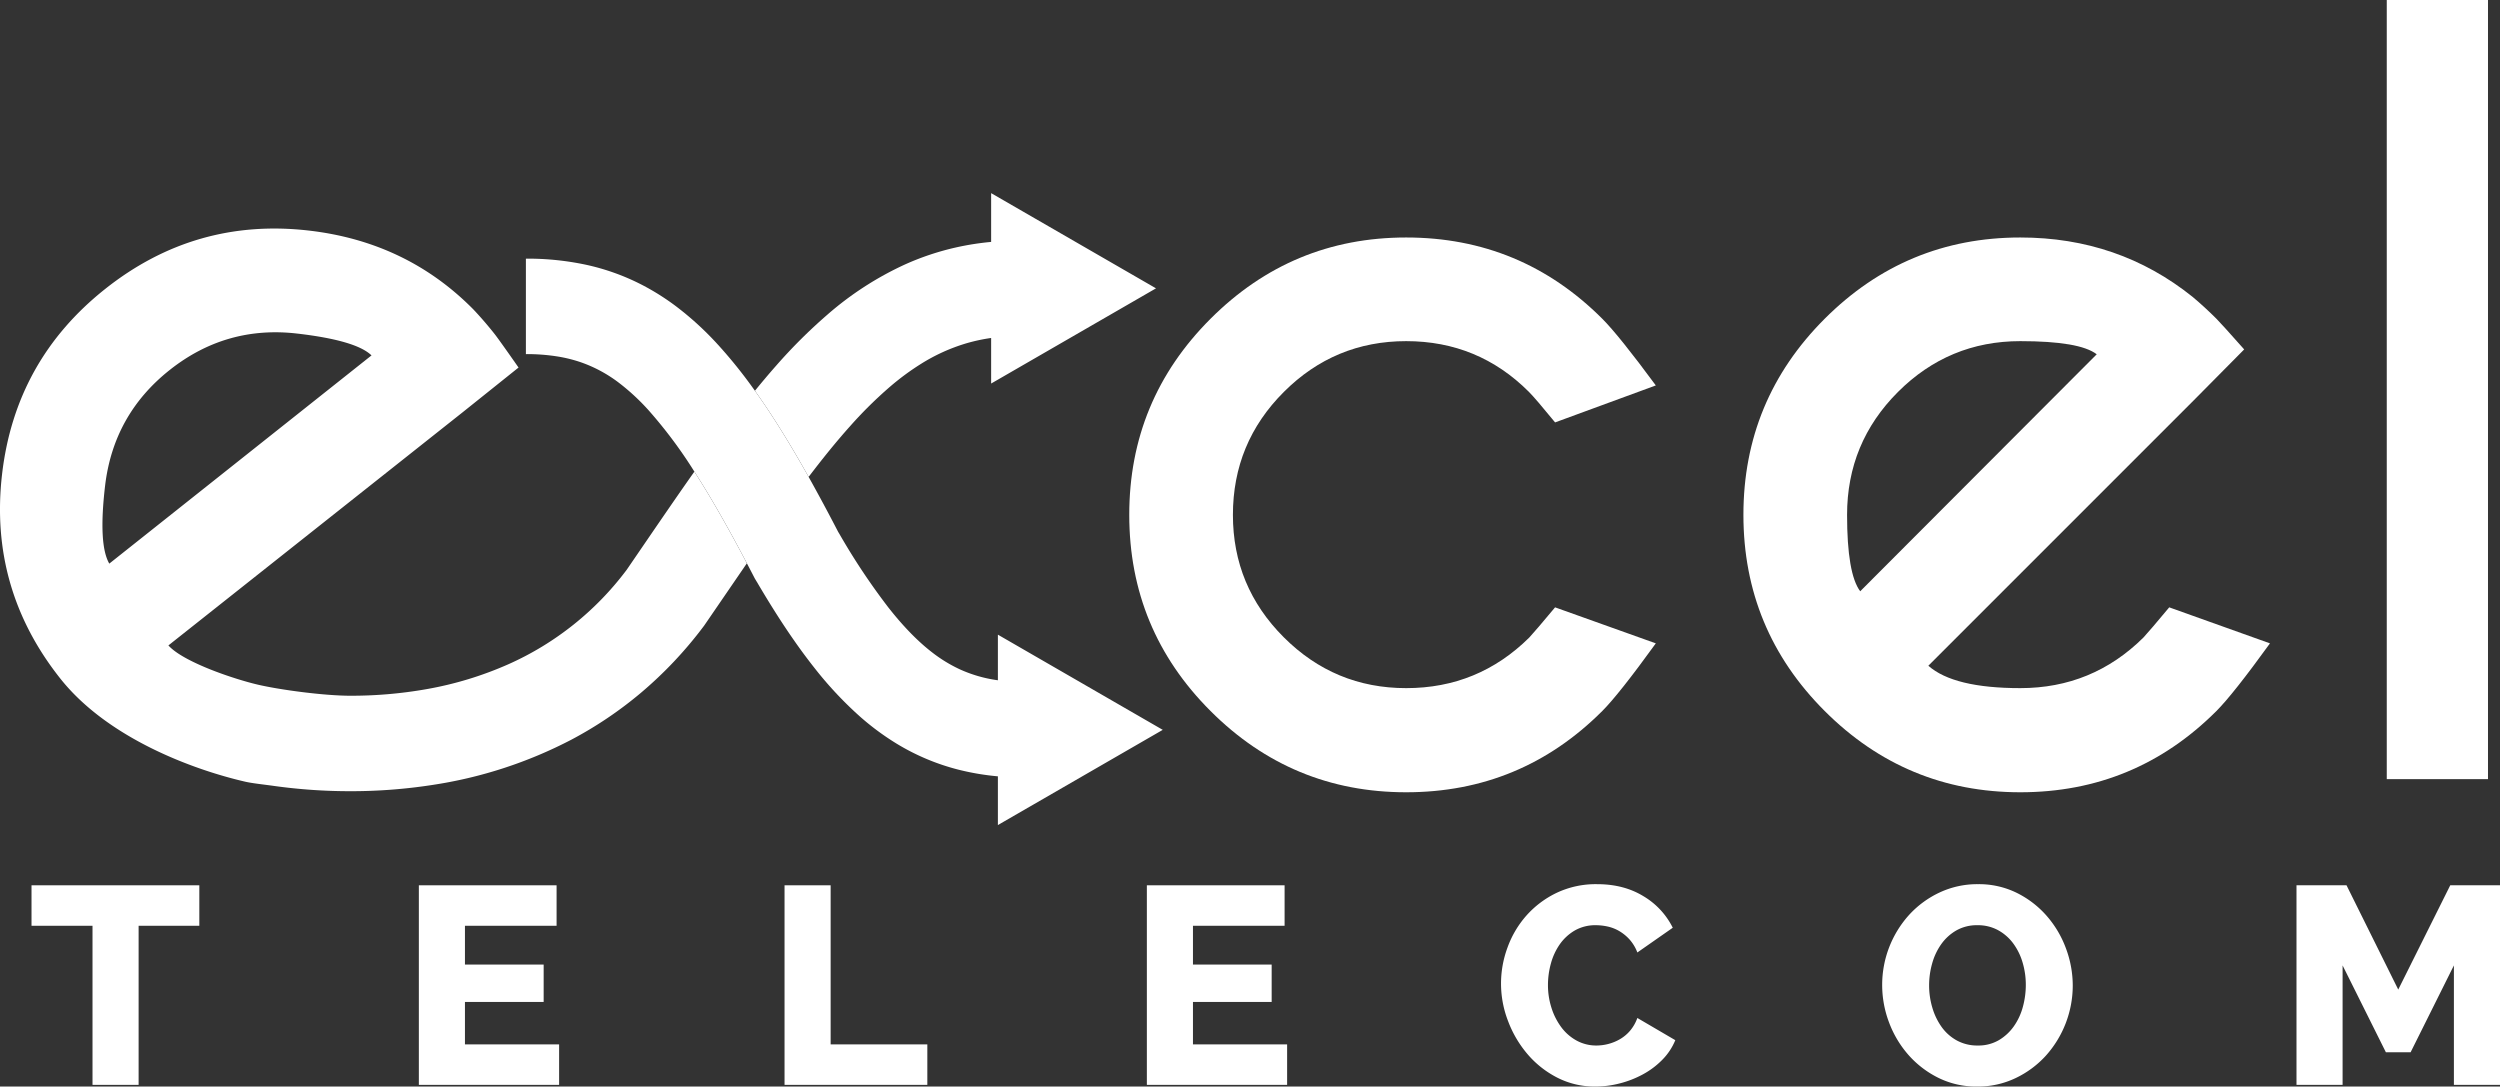
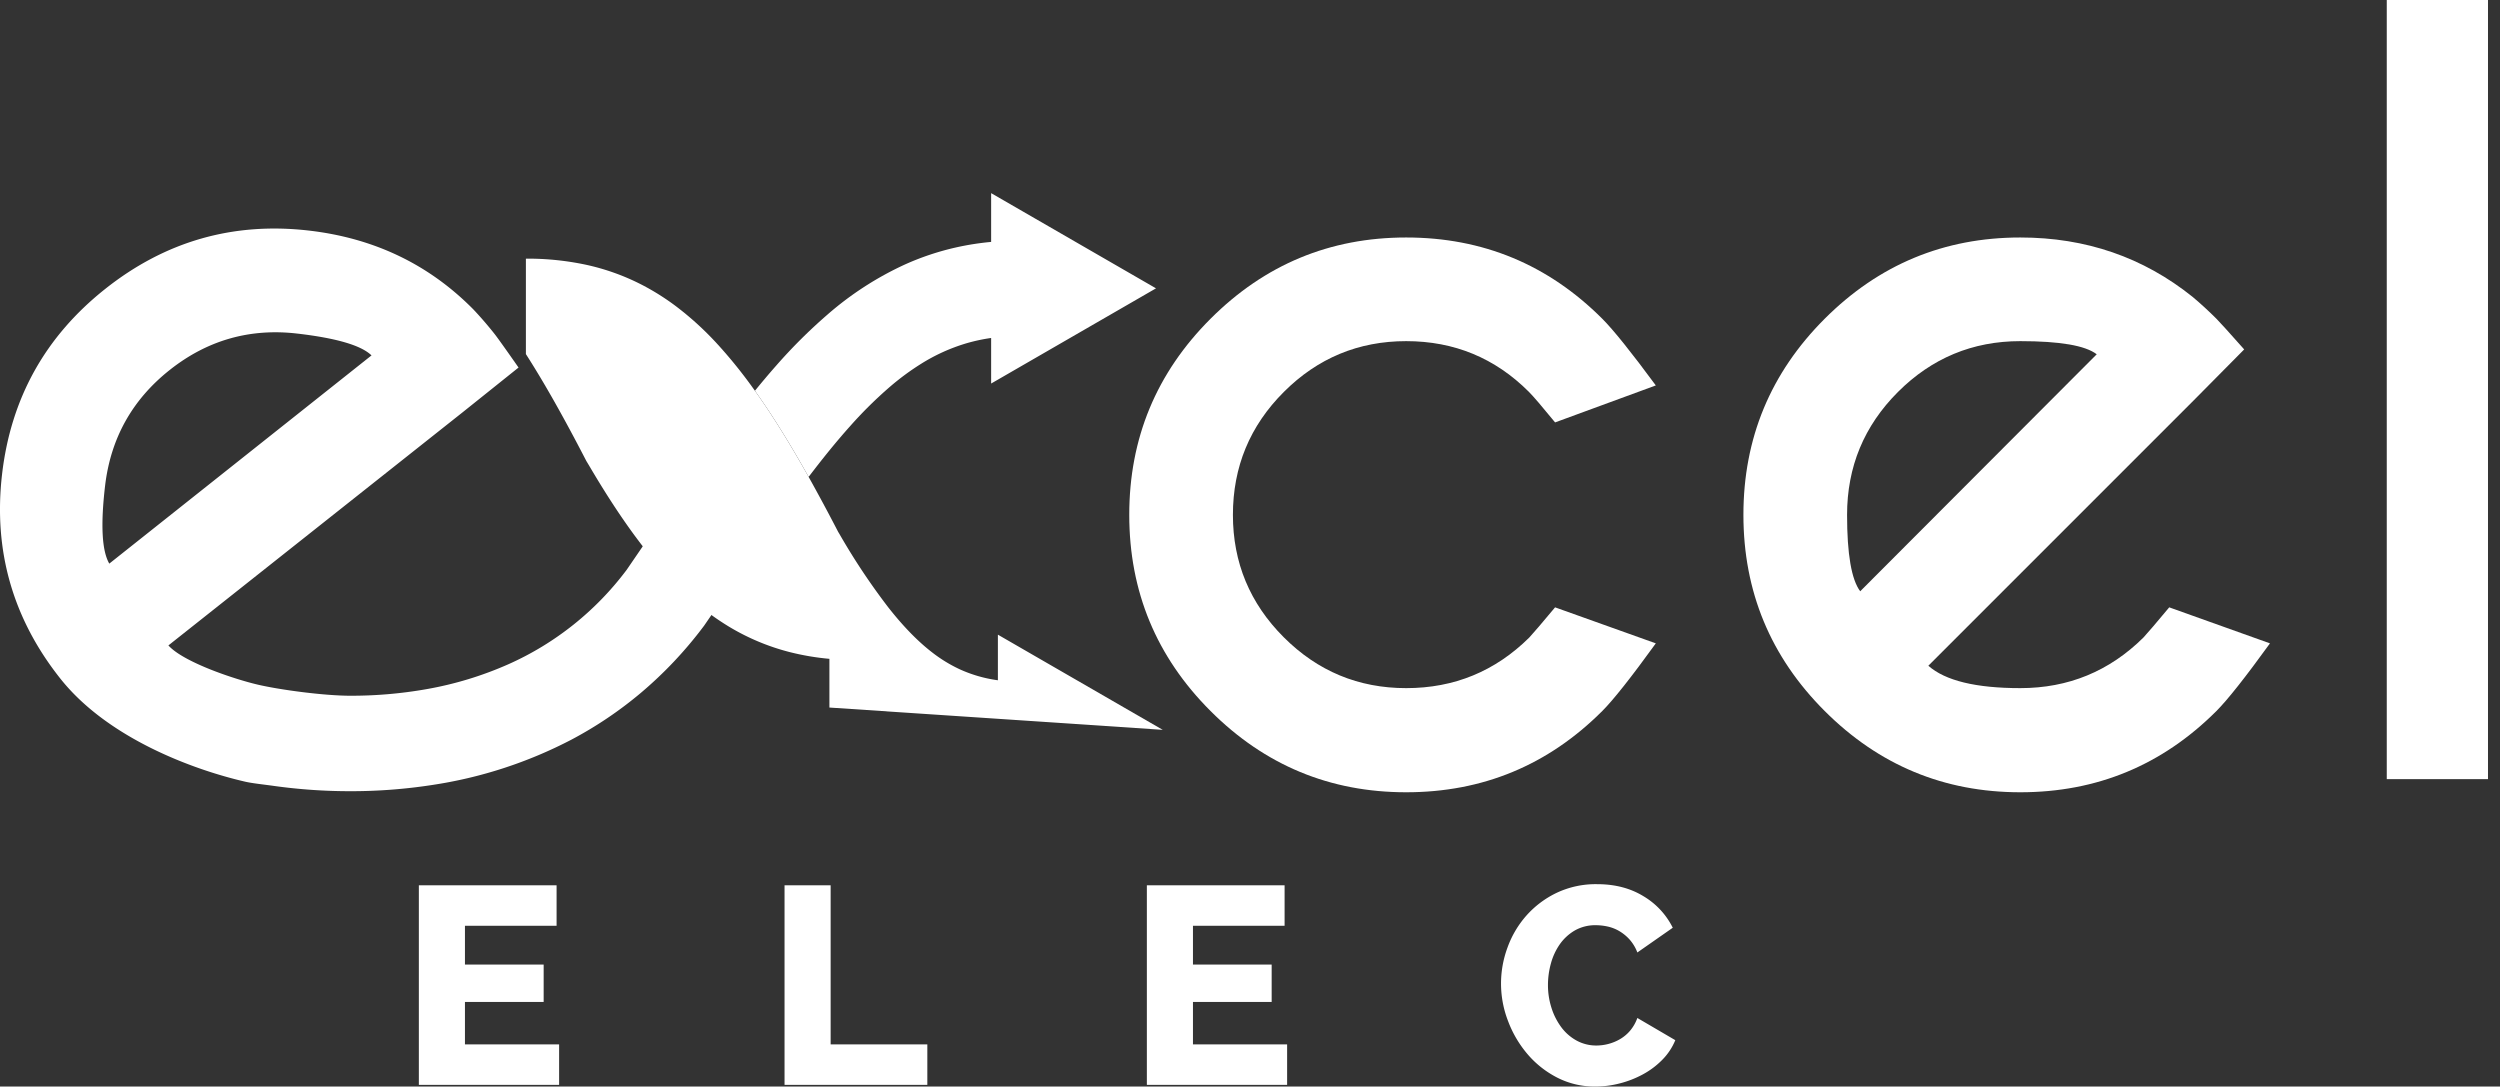
<svg xmlns="http://www.w3.org/2000/svg" id="Layer_1" data-name="Layer 1" viewBox="0 0 1230.512 534.807">
  <rect x="0" y="0" width="1230.512" height="534.807" fill="#333333" stroke="none" />
  <title>Logo-Excel_Telecom-blanc</title>
  <g>
-     <polygon points="15.513 455.67 45.535 455.67 45.535 533.977 68.225 533.977 68.225 455.67 98.109 455.67 98.109 435.748 15.513 435.748 15.513 455.67" style="fill: #fff" />
    <polygon points="228.85 493.164 267.588 493.164 267.588 474.763 228.85 474.763 228.85 455.67 273.952 455.67 273.952 435.748 206.16 435.748 206.16 533.977 275.198 533.977 275.198 514.055 228.85 514.055 228.85 493.164" style="fill: #fff" />
    <polygon points="408.845 435.748 386.156 435.748 386.156 533.977 456.438 533.977 456.438 514.055 408.845 514.055 408.845 435.748" style="fill: #fff" />
    <polygon points="587.179 493.164 625.917 493.164 625.917 474.763 587.179 474.763 587.179 455.67 632.282 455.67 632.282 435.748 564.489 435.748 564.489 533.977 633.526 533.977 633.526 514.055 587.179 514.055 587.179 493.164" style="fill: #fff" />
    <path d="M802.315,507.345a19.239,19.239,0,0,1-4.981,4.15,22.773,22.773,0,0,1-5.741,2.352,23.124,23.124,0,0,1-5.742.761,20.126,20.126,0,0,1-9.823-2.421,23.324,23.324,0,0,1-7.54-6.572,32.049,32.049,0,0,1-4.842-9.546,36.449,36.449,0,0,1-1.73-11.207,39.814,39.814,0,0,1,1.453-10.653,30.322,30.322,0,0,1,4.358-9.408,23.438,23.438,0,0,1,7.332-6.779,20.234,20.234,0,0,1,10.515-2.629,27.426,27.426,0,0,1,5.604.623,19.537,19.537,0,0,1,5.742,2.214,21.621,21.621,0,0,1,5.119,4.15,20.498,20.498,0,0,1,3.874,6.433l17.432-12.175a37.434,37.434,0,0,0-14.388-15.496q-9.686-5.946-22.828-5.949a45.011,45.011,0,0,0-19.991,4.289,47.028,47.028,0,0,0-14.873,11.207,48.573,48.573,0,0,0-9.269,15.703,50.956,50.956,0,0,0,.277,36.179,54.615,54.615,0,0,0,9.615,16.325,47.736,47.736,0,0,0,14.666,11.553,40.508,40.508,0,0,0,18.746,4.358,48.171,48.171,0,0,0,11.829-1.522,49.612,49.612,0,0,0,11.414-4.427,40.021,40.021,0,0,0,9.615-7.194,29.881,29.881,0,0,0,6.434-9.685l-18.677-10.93A20.339,20.339,0,0,1,802.315,507.345Z" style="fill: #fff" />
-     <path d="M1007.421,450.828a47.623,47.623,0,0,0-14.735-11.345,42.124,42.124,0,0,0-19.093-4.289,43.691,43.691,0,0,0-18.885,4.082,47.763,47.763,0,0,0-14.942,10.93,51.386,51.386,0,0,0-13.351,34.519,52.126,52.126,0,0,0,3.389,18.539,51.262,51.262,0,0,0,9.546,15.98,48.013,48.013,0,0,0,14.735,11.276,42.078,42.078,0,0,0,19.093,4.289,43.078,43.078,0,0,0,18.886-4.15,47.871,47.871,0,0,0,14.872-10.999,51.773,51.773,0,0,0,13.282-34.519,52.35,52.35,0,0,0-3.321-18.263A51.143,51.143,0,0,0,1007.421,450.828Zm-11.76,44.757a30.214,30.214,0,0,1-4.428,9.546,23.865,23.865,0,0,1-7.402,6.848,19.948,19.948,0,0,1-10.377,2.628,20.91,20.91,0,0,1-10.307-2.49,22.455,22.455,0,0,1-7.471-6.641,31.602,31.602,0,0,1-4.565-9.477,38.158,38.158,0,0,1-1.591-10.999,39.3,39.3,0,0,1,1.521-10.861,30.46,30.46,0,0,1,4.496-9.477,23.426,23.426,0,0,1,7.402-6.71,20.372,20.372,0,0,1,10.377-2.56,20.731,20.731,0,0,1,10.1,2.421,23.024,23.024,0,0,1,7.471,6.503,29.97,29.97,0,0,1,4.635,9.408,38.294,38.294,0,0,1,1.591,10.999A41.112,41.112,0,0,1,995.661,495.584Z" style="fill: #fff" />
-     <polygon points="1206.023 435.748 1180.428 487.076 1154.971 435.748 1130.345 435.748 1130.345 533.977 1153.035 533.977 1153.035 475.178 1174.341 517.928 1186.515 517.928 1207.822 475.178 1207.822 533.977 1230.512 533.977 1230.512 435.748 1206.023 435.748" style="fill: #fff" />
    <path d="M815.001,316.662l-49.584-17.726q-9.582,11.498-12.695,14.852-25.151,24.915-60.601,24.911-35.212,0-60.243-25.031-25.033-25.028-25.03-60.243,0-35.447,25.03-60.481,25.028-25.028,60.243-25.031,35.447,0,60.362,24.912,3.352,3.357,12.935,15.09L815.001,189.71q-18.206-24.669-26.349-32.816-40.004-39.999-96.531-40.002-56.291,0-96.292,40.002Q555.823,196.9,555.827,253.425q0,56.534,40.002,96.531,39.999,40.006,96.292,40.002,56.529,0,96.531-40.002Q796.794,341.817,815.001,316.662Z" style="fill: #fff" />
    <path d="M1055.012,313.788q-25.15,24.915-60.601,24.911-32.819,0-45.272-11.019l130.546-130.545,24.911-25.151q-11.262-12.694-13.654-15.09-5.748-5.748-11.737-10.779-36.413-29.221-84.795-29.223-56.291,0-96.292,40.002Q858.114,196.9,858.116,253.425q0,56.534,40.002,96.531,39.999,40.006,96.292,40.002,56.529,0,96.531-40.002,8.142-8.14,26.349-33.295l-49.584-17.726Q1058.124,310.434,1055.012,313.788ZM909.138,253.425q0-35.447,25.03-60.481,25.028-25.028,60.243-25.031,29.221,0,37.608,6.467L915.604,291.032Q909.137,282.409,909.138,253.425Z" style="fill: #fff" />
    <rect x="1174.778" width="49.823" height="383.492" style="fill: #fff" />
    <path d="M341.774,232.132c-10.617,15.047-21.563,31.188-33.282,48.28A147.847,147.847,0,0,1,250.36,326.889a173.2,173.2,0,0,1-40.543,12.334,212.872,212.872,0,0,1-37.335,3.222c-12.777.002-34.344-2.841-45.501-5.441C115.26,334.274,90.29,325.932,82.89,317.679l144.7-114.655,27.64-22.118q-9.726-13.905-11.826-16.561-5.049-6.372-10.418-12.058Q200.177,119.069,152.116,113.5q-55.918-6.478-100.255,28.656Q7.517,177.293,1.016,233.443q-6.505,56.158,28.628,100.493c23.42,29.562,65.65,44.952,91.049,50.817,3.468.801,9.396,1.414,14.086,2.076a271.906,271.906,0,0,0,37.703,2.603,261.903,261.903,0,0,0,40.147-3.043,217.868,217.868,0,0,0,68.65-22.341,193.686,193.686,0,0,0,34.077-22.951,198.874,198.874,0,0,0,30.946-32.78l.31-.412.291-.425q10.849-15.823,20.714-30.229c-8.606-16.357-16.58-30.445-24.105-42.388Q342.638,233.477,341.774,232.132ZM51.698,239.314q4.079-35.211,31.825-57.199,27.741-21.982,62.722-17.933,29.027,3.362,36.613,10.752L53.795,277.415Q48.363,268.106,51.698,239.314Z" style="fill: #fff" />
    <path d="M398.013,234.74c6.932-9.119,13.644-17.412,20.219-24.762a205.667,205.667,0,0,1,20.144-19.897,125.962,125.962,0,0,1,14.797-10.889,90.263,90.263,0,0,1,22.638-10.261,86.393,86.393,0,0,1,12.031-2.577v22.426l81.148-46.858L487.842,95.064v24.007a135.94,135.94,0,0,0-17.358,2.731,132.082,132.082,0,0,0-24.95,8.324,158.642,158.642,0,0,0-38.252,24.72,257.199,257.199,0,0,0-25.236,25.117c-3.522,3.982-7.004,8.121-10.47,12.379,2.364,3.314,4.721,6.742,7.079,10.317C385.033,212.337,391.432,222.996,398.013,234.74Z" style="fill: #fff" />
-     <path d="M572.314,359.237l-81.148-46.858v22.453a66.603,66.603,0,0,1-19.118-5.563,70.573,70.573,0,0,1-13.38-8.264c-6.762-5.231-13.829-12.368-21.367-21.947a324.241,324.241,0,0,1-24.066-36.125l-.067-.115-.628-1.042Q405.073,247.37,398.013,234.74c-6.581-11.744-12.98-22.403-19.358-32.081-2.357-3.574-4.714-7.002-7.079-10.317A235.972,235.972,0,0,0,353.341,169.614a151.976,151.976,0,0,0-20.534-18.802A118.601,118.601,0,0,0,315.94,140.187a111.718,111.718,0,0,0-27.579-9.889,137.923,137.923,0,0,0-29.513-2.991v46.987a96.375,96.375,0,0,1,15.778,1.199,69.033,69.033,0,0,1,11.706,2.969,67.414,67.414,0,0,1,18.64,10.21,107.422,107.422,0,0,1,14.497,13.529,228.518,228.518,0,0,1,22.305,29.931q.865,1.348,1.738,2.732c7.526,11.943,15.499,26.031,24.105,42.388q1.76,3.345,3.555,6.815l.351.678,1.334,2.213h0c9.409,15.995,18.532,29.802,27.968,41.724a183.583,183.583,0,0,0,22.172,23.754,128.27,128.27,0,0,0,18.27,13.56,111.019,111.019,0,0,0,30.473,12.833,123.961,123.961,0,0,0,19.425,3.285v23.982Z" style="fill: #fff" />
+     <path d="M572.314,359.237l-81.148-46.858v22.453a66.603,66.603,0,0,1-19.118-5.563,70.573,70.573,0,0,1-13.38-8.264c-6.762-5.231-13.829-12.368-21.367-21.947a324.241,324.241,0,0,1-24.066-36.125l-.067-.115-.628-1.042Q405.073,247.37,398.013,234.74c-6.581-11.744-12.98-22.403-19.358-32.081-2.357-3.574-4.714-7.002-7.079-10.317A235.972,235.972,0,0,0,353.341,169.614a151.976,151.976,0,0,0-20.534-18.802A118.601,118.601,0,0,0,315.94,140.187a111.718,111.718,0,0,0-27.579-9.889,137.923,137.923,0,0,0-29.513-2.991v46.987q.865,1.348,1.738,2.732c7.526,11.943,15.499,26.031,24.105,42.388q1.76,3.345,3.555,6.815l.351.678,1.334,2.213h0c9.409,15.995,18.532,29.802,27.968,41.724a183.583,183.583,0,0,0,22.172,23.754,128.27,128.27,0,0,0,18.27,13.56,111.019,111.019,0,0,0,30.473,12.833,123.961,123.961,0,0,0,19.425,3.285v23.982Z" style="fill: #fff" />
  </g>
</svg>